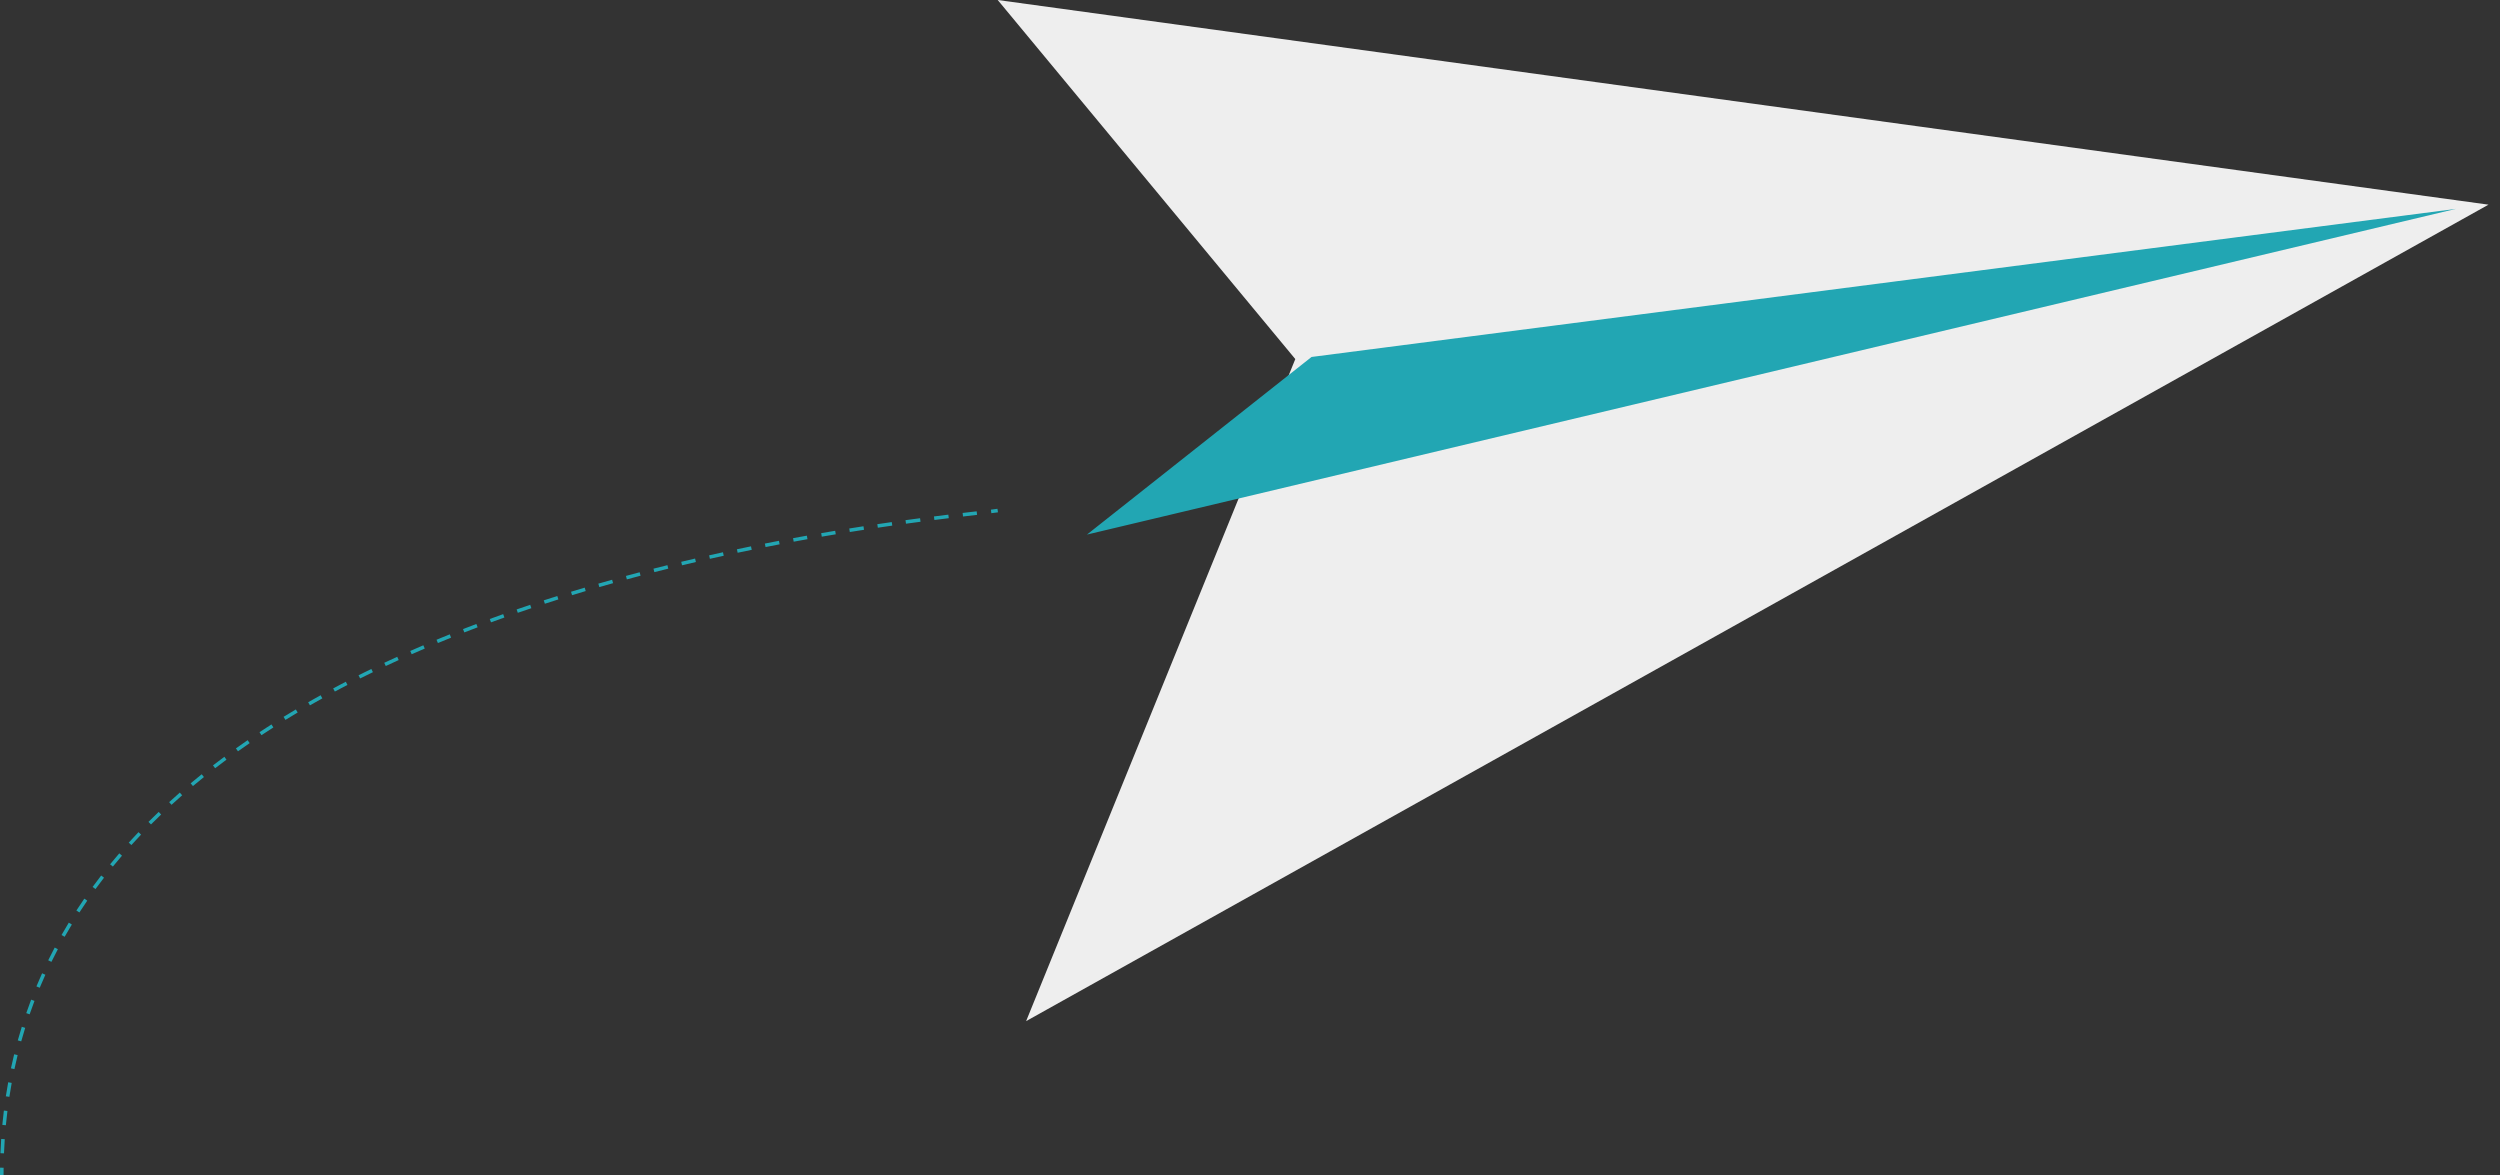
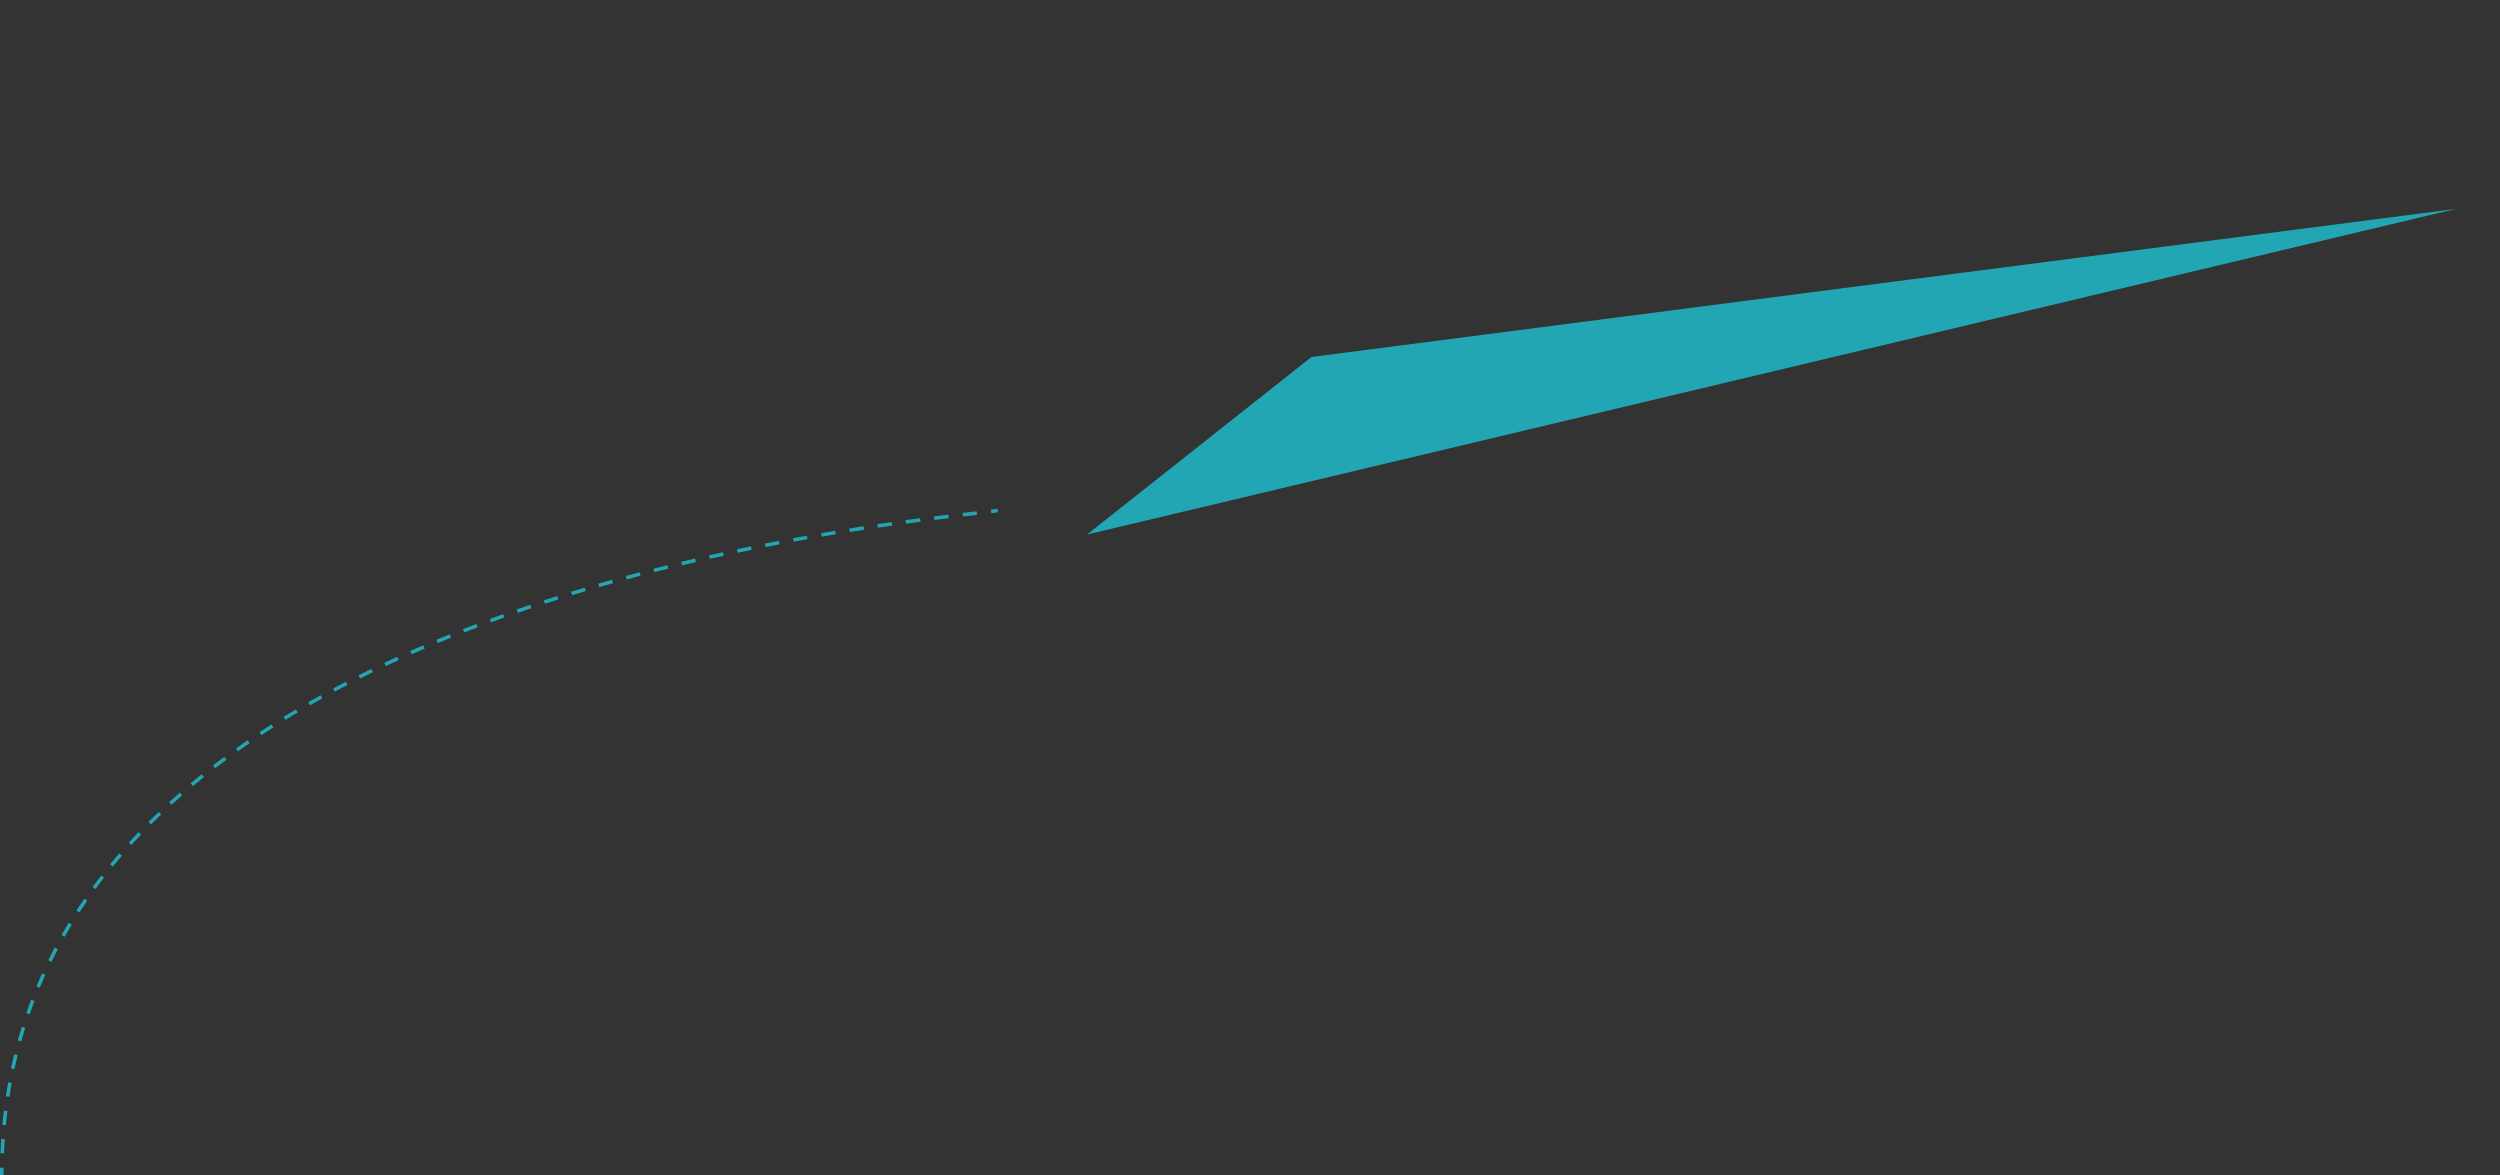
<svg xmlns="http://www.w3.org/2000/svg" width="200" height="94" viewBox="0 0 200 94" fill="none">
  <rect x="0" y="0" width="200" height="94" fill="#333333" stroke="none" />
-   <path d="M103.624 28.725L79.817 0L199.08 16.373L82.089 81.69L103.624 28.725Z" fill="#EEEEEE" />
  <path fill-rule="evenodd" clip-rule="evenodd" d="M104.923 28.557L86.955 42.767L196.482 16.708L104.923 28.557ZM79.307 41.055C79.516 41.03 79.693 41.007 79.838 40.986L79.797 40.703C79.655 40.724 79.48 40.746 79.273 40.772L79.307 41.055ZM77.042 41.32C77.415 41.277 77.759 41.237 78.072 41.201L78.165 41.19L78.133 40.906L78.04 40.917C77.726 40.953 77.382 40.993 77.009 41.036L77.042 41.32ZM74.752 41.598C75.154 41.547 75.537 41.5 75.901 41.456L75.867 41.172C75.503 41.217 75.119 41.264 74.716 41.315L74.752 41.598ZM72.479 41.896C72.88 41.841 73.268 41.79 73.643 41.741L73.605 41.457C73.23 41.506 72.842 41.558 72.441 41.613L72.479 41.896ZM70.227 42.217C70.621 42.159 71.006 42.103 71.381 42.049L71.341 41.767C70.965 41.82 70.58 41.876 70.185 41.934L70.227 42.217ZM67.985 42.562C68.37 42.501 68.749 42.441 69.121 42.384L69.078 42.101C68.705 42.159 68.326 42.218 67.939 42.28L67.985 42.562ZM65.743 42.934C66.121 42.869 66.494 42.806 66.861 42.745L66.814 42.463C66.446 42.524 66.073 42.587 65.694 42.653L65.743 42.934ZM63.496 43.335C63.868 43.266 64.235 43.199 64.598 43.135L64.548 42.853C64.185 42.918 63.817 42.985 63.445 43.053L63.496 43.335ZM61.245 43.765C61.623 43.69 61.999 43.617 62.37 43.546L62.316 43.265C61.944 43.337 61.569 43.409 61.189 43.485L61.245 43.765ZM59.012 44.221C59.39 44.141 59.765 44.063 60.138 43.987L60.081 43.707C59.708 43.783 59.332 43.862 58.953 43.942L59.012 44.221ZM56.792 44.705C57.163 44.622 57.532 44.54 57.898 44.46L57.837 44.181C57.47 44.261 57.101 44.343 56.729 44.427L56.792 44.705ZM54.563 45.223C54.935 45.134 55.304 45.047 55.671 44.962L55.607 44.683C55.239 44.769 54.869 44.856 54.497 44.945L54.563 45.223ZM52.349 45.771C52.721 45.676 53.092 45.583 53.461 45.492L53.393 45.214C53.023 45.306 52.651 45.399 52.278 45.494L52.349 45.771ZM50.149 46.35C50.515 46.251 50.881 46.153 51.245 46.057L51.172 45.781C50.807 45.877 50.441 45.975 50.074 46.074L50.149 46.35ZM47.946 46.966C48.313 46.86 48.68 46.756 49.046 46.654L48.969 46.379C48.603 46.481 48.235 46.585 47.867 46.691L47.946 46.966ZM45.765 47.614C46.129 47.502 46.494 47.392 46.857 47.284L46.776 47.01C46.412 47.119 46.047 47.229 45.681 47.341L45.765 47.614ZM43.59 48.299C43.95 48.182 44.31 48.067 44.67 47.954L44.584 47.681C44.224 47.795 43.863 47.91 43.502 48.028L43.59 48.299ZM41.424 49.025C41.786 48.9 42.147 48.777 42.508 48.656L42.417 48.385C42.055 48.507 41.693 48.629 41.331 48.755L41.424 49.025ZM39.28 49.787C39.637 49.656 39.994 49.527 40.351 49.401L40.255 49.131C39.897 49.259 39.54 49.388 39.182 49.519L39.28 49.787ZM37.145 50.593C37.5 50.455 37.855 50.319 38.21 50.185L38.109 49.918C37.753 50.052 37.397 50.189 37.042 50.327L37.145 50.593ZM35.032 51.443C35.383 51.297 35.735 51.153 36.087 51.012L35.981 50.747C35.627 50.889 35.275 51.033 34.922 51.179L35.032 51.443ZM32.935 52.338C33.283 52.185 33.631 52.034 33.98 51.885L33.867 51.622C33.518 51.772 33.169 51.923 32.82 52.077L32.935 52.338ZM30.861 53.282C31.205 53.12 31.55 52.961 31.896 52.804L31.777 52.544C31.431 52.701 31.085 52.861 30.74 53.023L30.861 53.282ZM28.811 54.276C29.15 54.106 29.491 53.938 29.833 53.773L29.708 53.516C29.365 53.682 29.023 53.85 28.683 54.021L28.811 54.276ZM26.788 55.324C27.123 55.145 27.459 54.968 27.796 54.793L27.665 54.539C27.326 54.715 26.989 54.892 26.653 55.072L26.788 55.324ZM24.795 56.428C25.124 56.239 25.455 56.053 25.787 55.869L25.649 55.619C25.315 55.804 24.983 55.991 24.653 56.18L24.795 56.428ZM22.836 57.591C23.16 57.391 23.485 57.195 23.813 57.001L23.667 56.755C23.338 56.95 23.011 57.147 22.686 57.347L22.836 57.591ZM20.917 58.814C21.233 58.605 21.551 58.399 21.87 58.195L21.717 57.954C21.396 58.159 21.076 58.366 20.759 58.575L20.917 58.814ZM19.038 60.104C19.347 59.883 19.659 59.665 19.972 59.45L19.811 59.215C19.495 59.431 19.183 59.65 18.872 59.871L19.038 60.104ZM17.212 61.458C17.511 61.227 17.813 60.998 18.118 60.772L17.948 60.543C17.642 60.77 17.338 60.999 17.037 61.231L17.212 61.458ZM15.436 62.885C15.726 62.642 16.019 62.401 16.315 62.163L16.136 61.941C15.839 62.18 15.544 62.421 15.252 62.666L15.436 62.885ZM13.723 64.383C14.003 64.127 14.287 63.873 14.573 63.623L14.385 63.408C14.097 63.66 13.812 63.914 13.531 64.172L13.723 64.383ZM12.08 65.954C12.347 65.686 12.618 65.422 12.891 65.16L12.694 64.953C12.419 65.217 12.146 65.483 11.877 65.752L12.08 65.954ZM10.511 67.603C10.765 67.322 11.024 67.044 11.285 66.769L11.079 66.572C10.815 66.848 10.555 67.128 10.299 67.411L10.511 67.603ZM9.029 69.325C9.268 69.032 9.511 68.742 9.759 68.455L9.542 68.268C9.293 68.557 9.048 68.849 8.807 69.145L9.029 69.325ZM7.638 71.125C7.862 70.819 8.089 70.516 8.321 70.216L8.095 70.041C7.862 70.343 7.633 70.648 7.407 70.956L7.638 71.125ZM6.351 72.997C6.557 72.679 6.767 72.364 6.981 72.052L6.746 71.89C6.53 72.204 6.318 72.521 6.111 72.841L6.351 72.997ZM5.172 74.943C5.359 74.612 5.551 74.284 5.748 73.96L5.503 73.812C5.305 74.139 5.112 74.469 4.923 74.802L5.172 74.943ZM4.114 76.949C4.281 76.608 4.452 76.271 4.629 75.937L4.376 75.803C4.198 76.14 4.025 76.48 3.857 76.823L4.114 76.949ZM3.178 79.021C3.323 78.67 3.473 78.324 3.629 77.98L3.368 77.862C3.212 78.209 3.06 78.558 2.914 78.911L3.178 79.021ZM2.371 81.144C2.495 80.783 2.625 80.426 2.759 80.073L2.492 79.971C2.357 80.328 2.226 80.687 2.101 81.051L2.371 81.144ZM1.698 83.309C1.799 82.945 1.905 82.585 2.016 82.228L1.743 82.143C1.631 82.503 1.525 82.866 1.423 83.232L1.698 83.309ZM1.155 85.527C1.235 85.151 1.32 84.778 1.411 84.408L1.133 84.34C1.042 84.713 0.956 85.089 0.875 85.467L1.155 85.527ZM0.75 87.747C0.807 87.372 0.869 87.001 0.936 86.632L0.655 86.581C0.588 86.952 0.525 87.326 0.467 87.704L0.75 87.747ZM0.47 90.019C0.506 89.636 0.547 89.256 0.594 88.879L0.31 88.845C0.263 89.224 0.222 89.606 0.186 89.992L0.47 90.019ZM0.32 92.268C0.335 91.887 0.355 91.509 0.38 91.135L0.095 91.116C0.07 91.493 0.05 91.873 0.035 92.257L0.32 92.268ZM0.286 94C0.286 93.805 0.287 93.611 0.289 93.418L0.004 93.414C0.001 93.609 0 93.804 0 94H0.286Z" fill="#22A6B3" />
</svg>